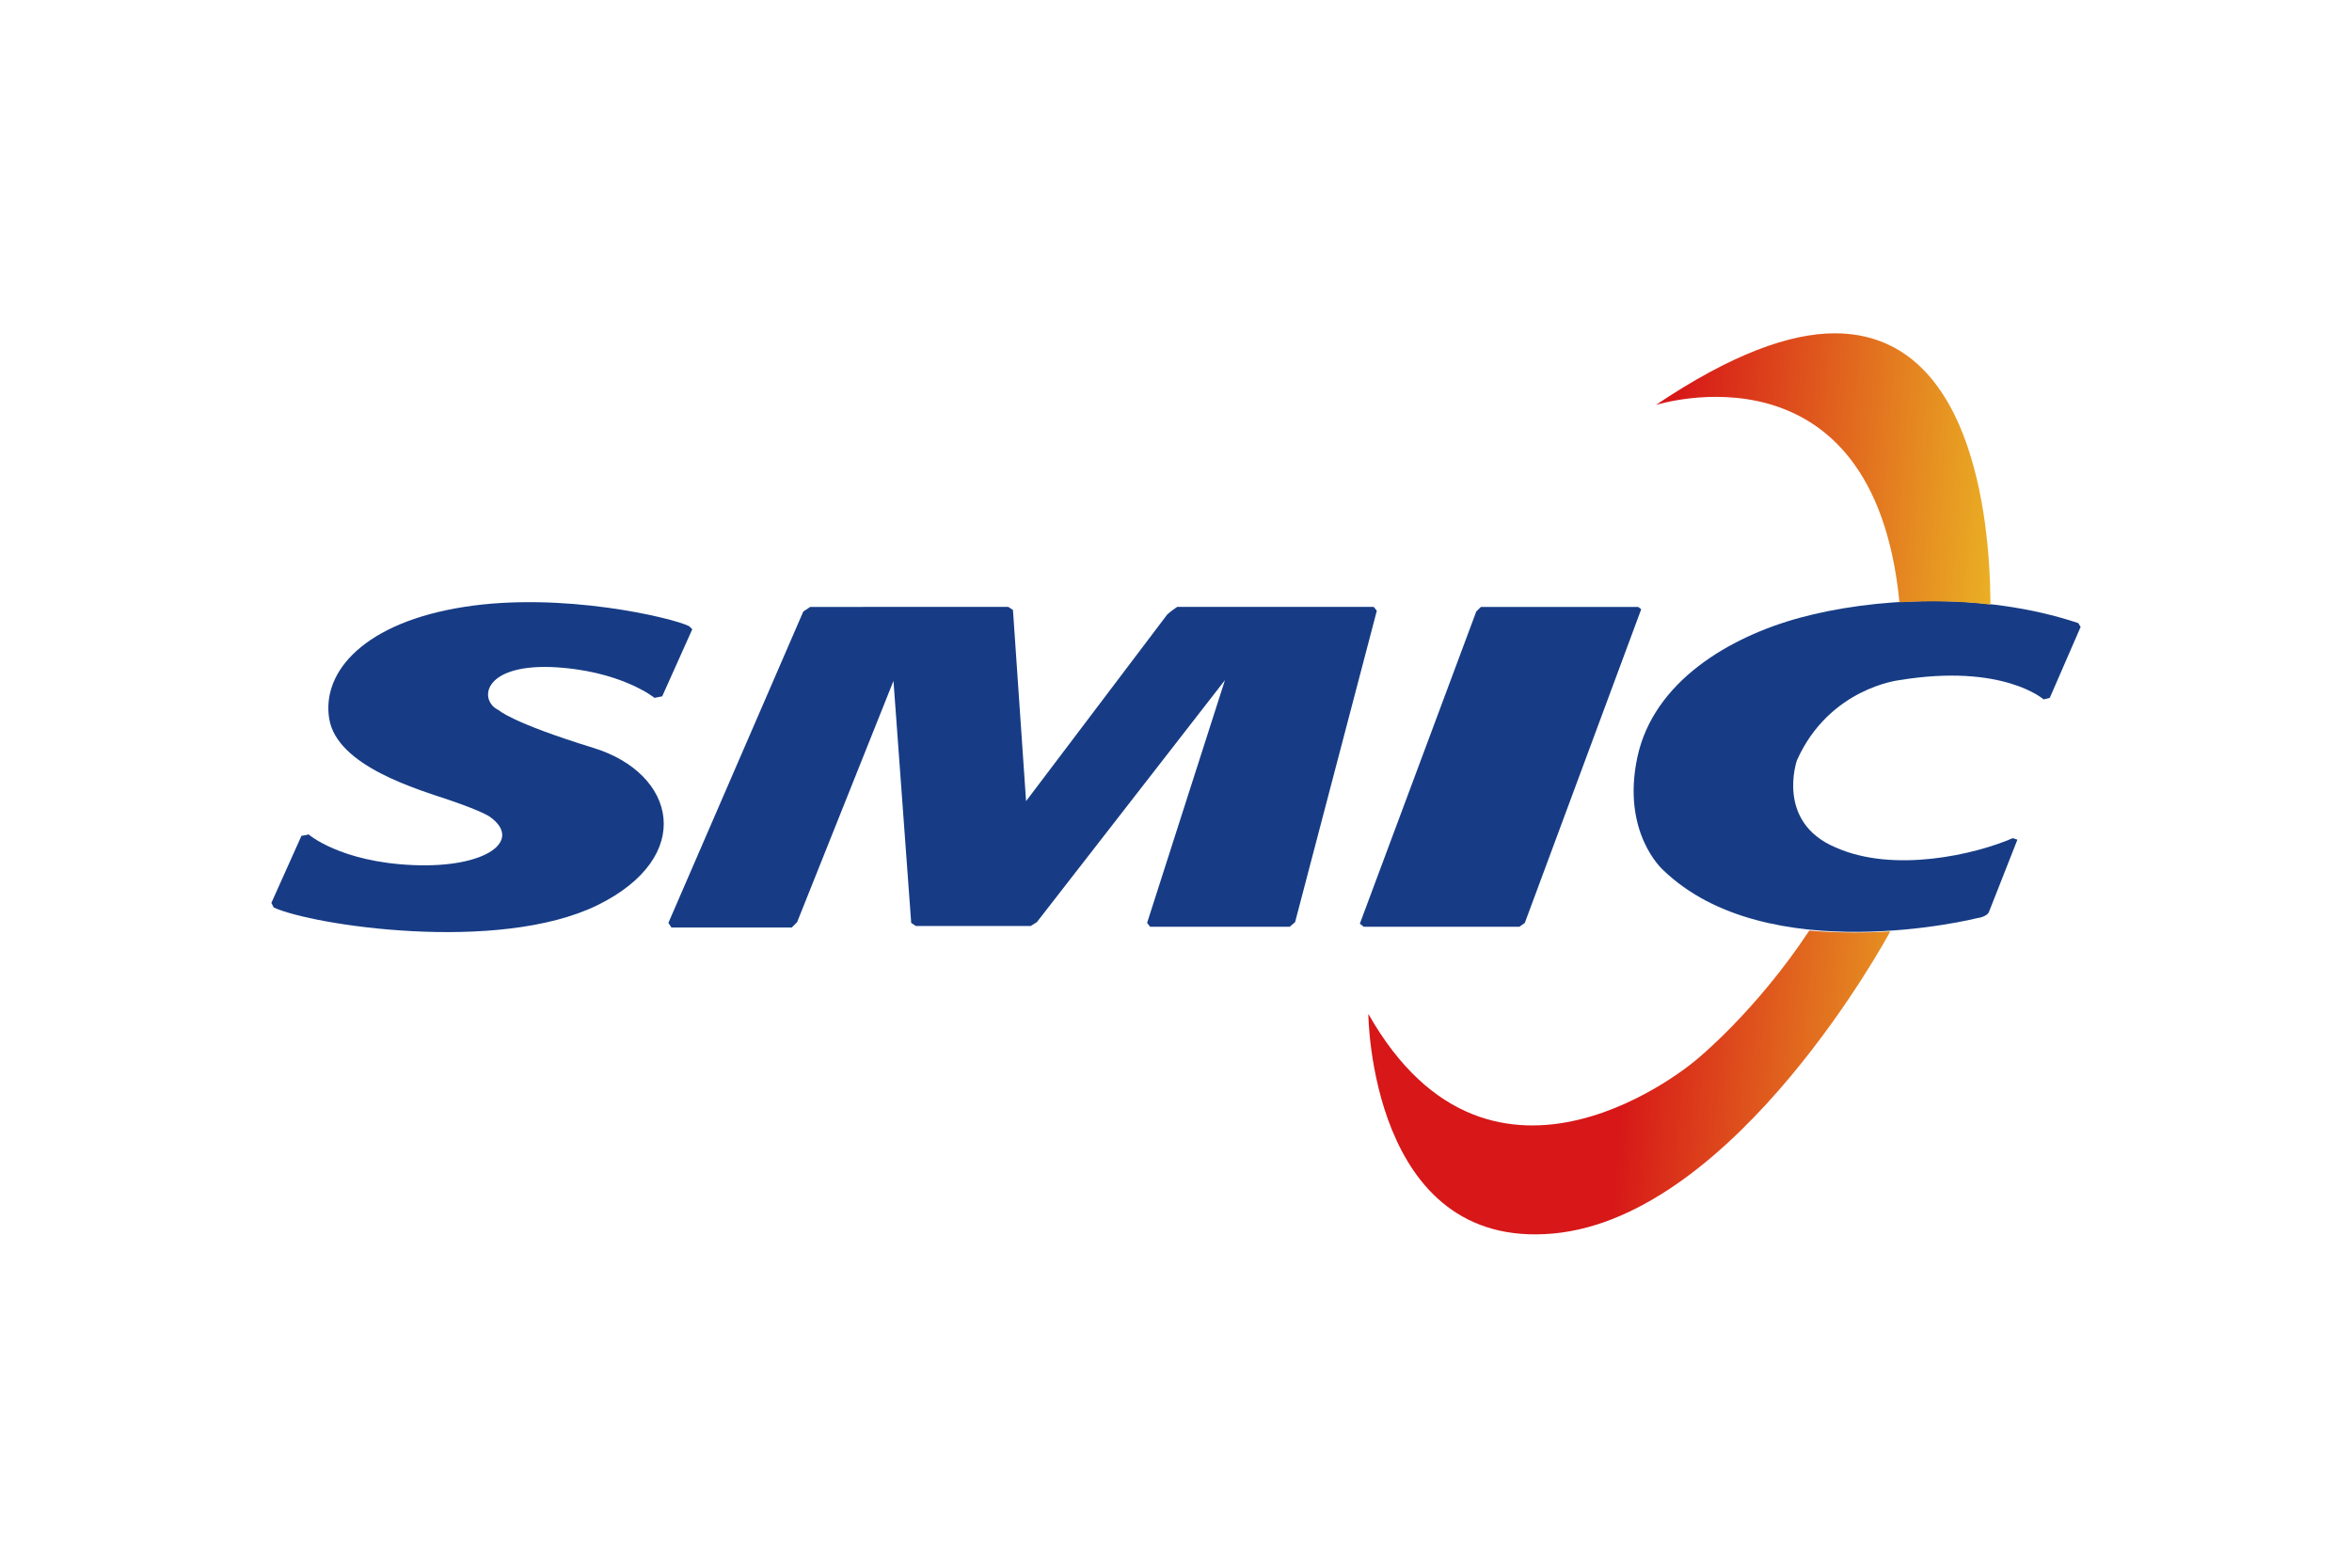
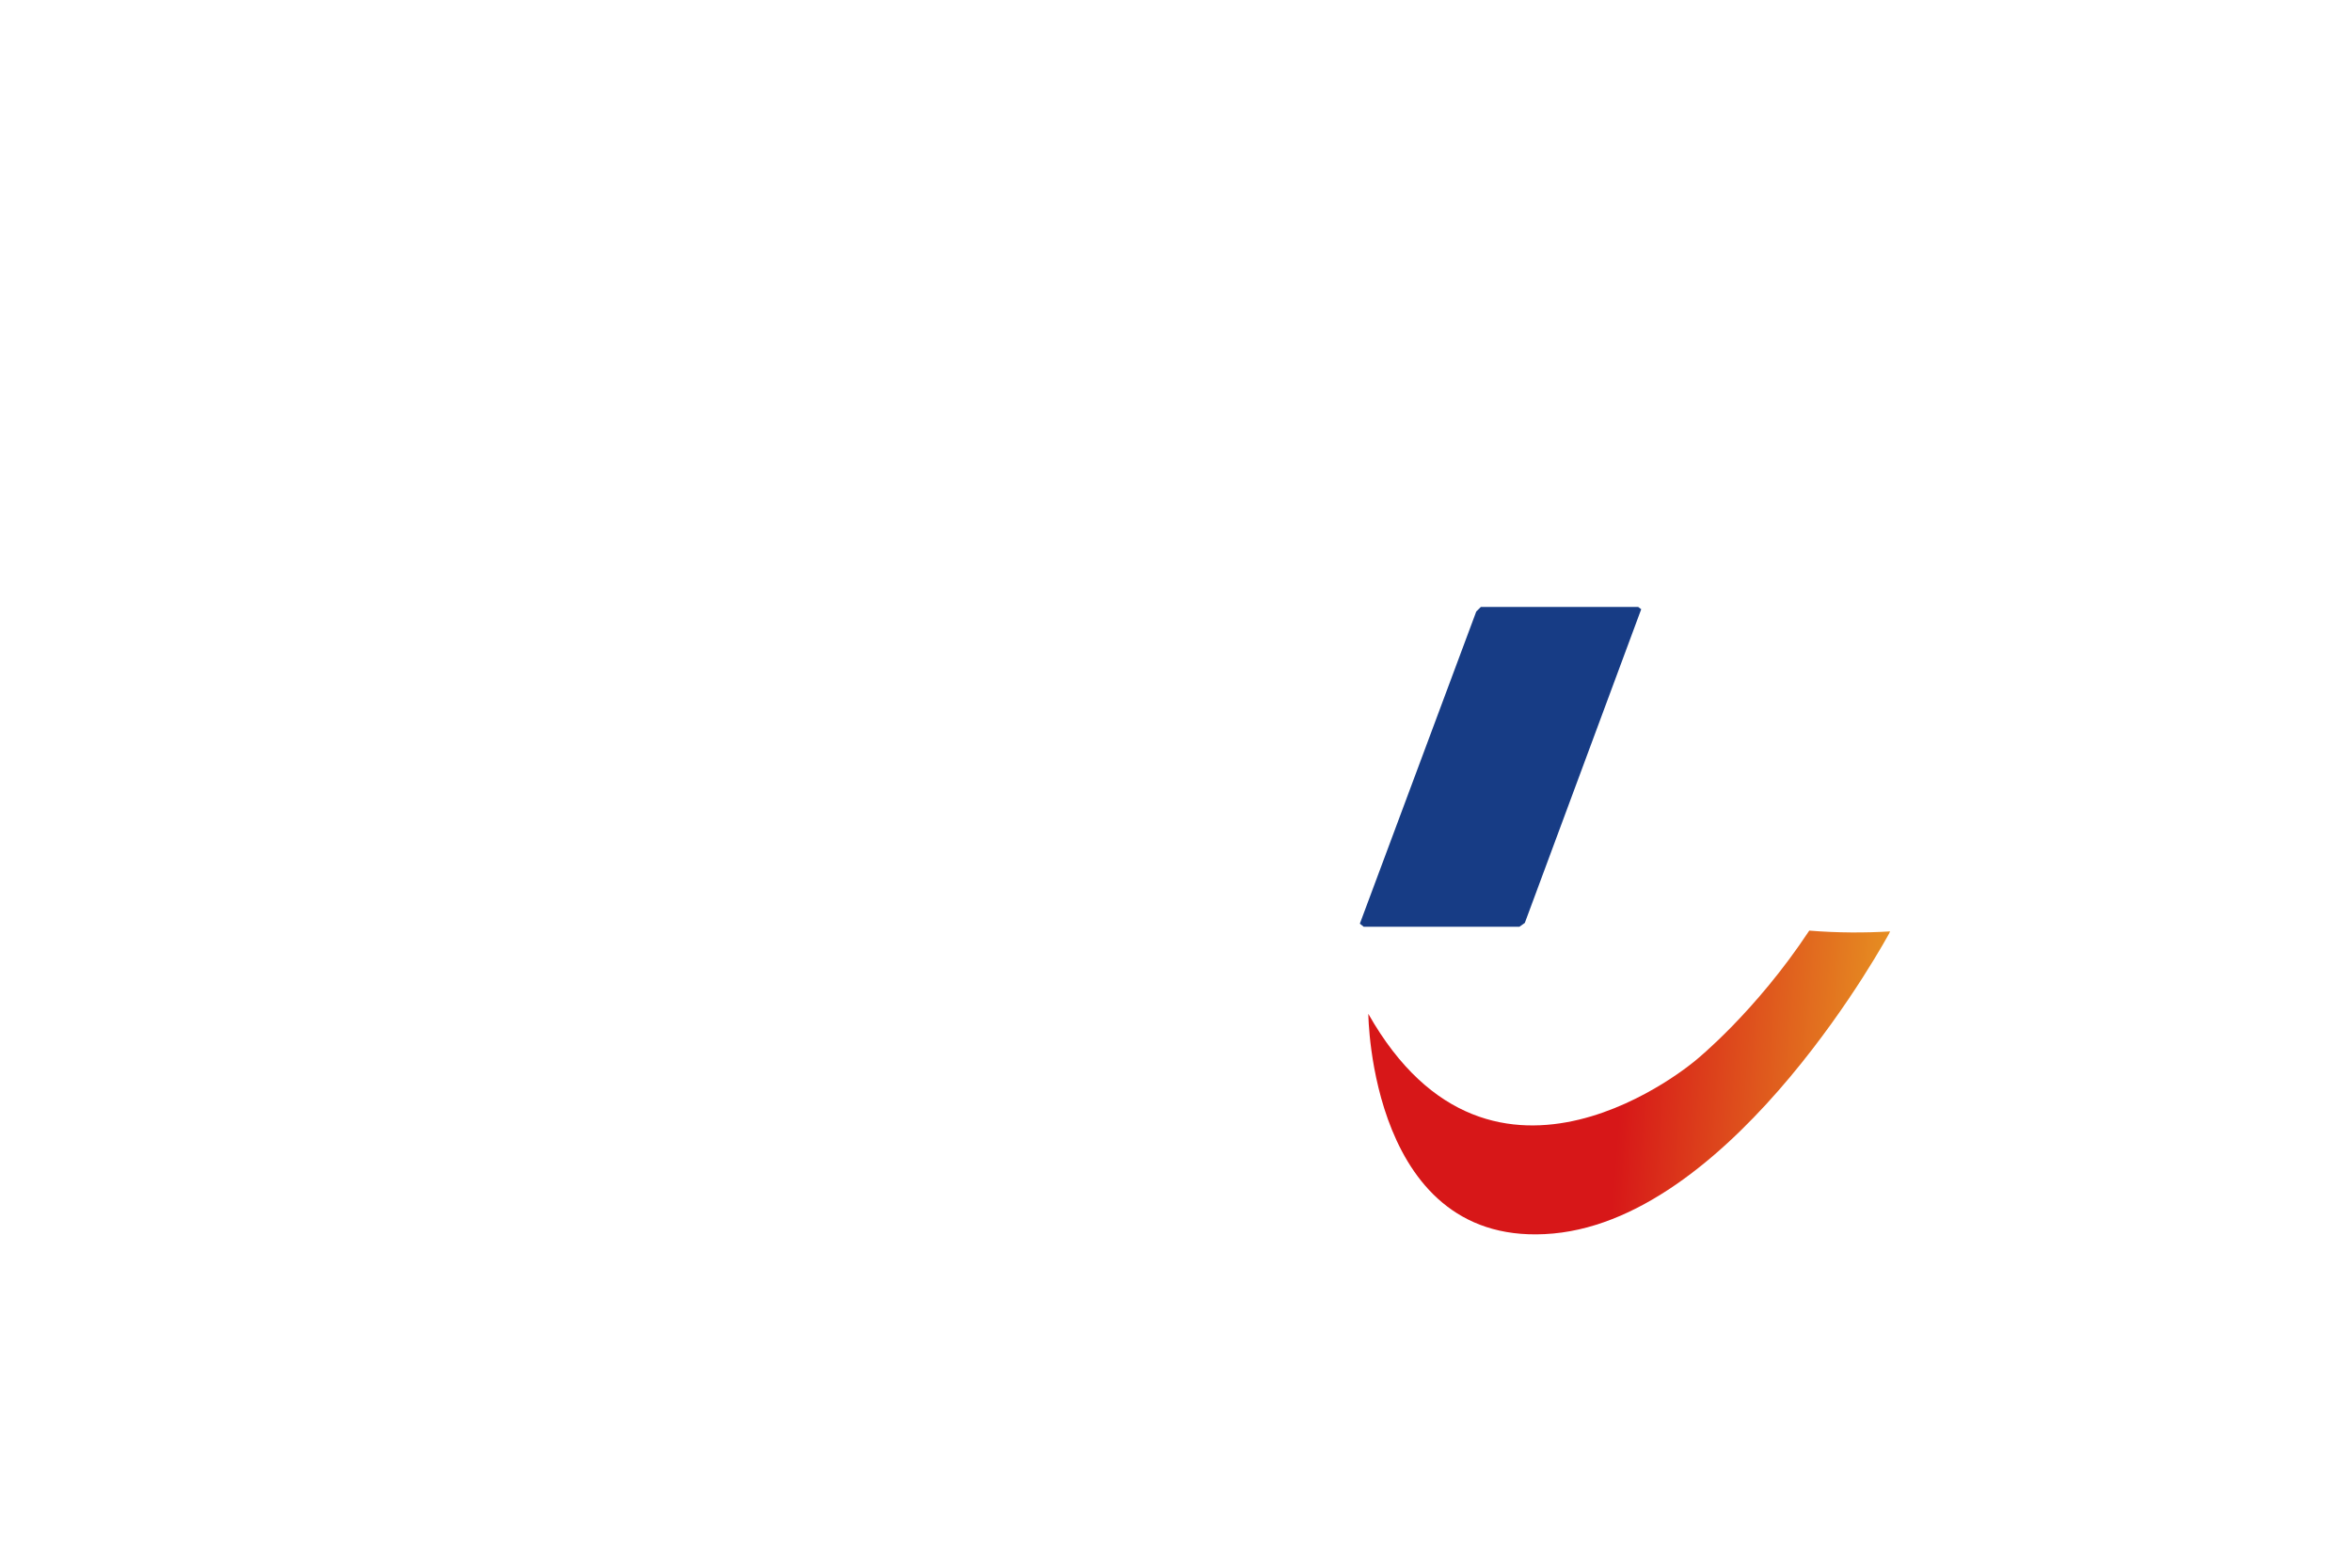
<svg xmlns="http://www.w3.org/2000/svg" xmlns:xlink="http://www.w3.org/1999/xlink" height="800" width="1200" xml:space="preserve" y="0" x="0" id="Layer_1" version="1.0" viewBox="-35.205 -29.228 305.11 175.369">
  <style id="style13372" type="text/css">.st0{fill:#173c85}</style>
-   <path id="path13374" d="M3.9 65.2s.8-.1.9-.2c0 0 4.1 3.6 13.6 4 9.5.4 14.3-3.2 9.9-6.3 0 0-1-.7-5.1-2.1C19.1 59.2 8.5 56.2 7.5 50c-1-6.2 4.7-12.5 17.5-14.5 12.7-2 27 1.4 29.2 2.5l.4.4-3.9 8.7-1 .2s-4.4-3.6-13.4-4c-9-.3-9.4 4.4-6.8 5.6 0 0 1.6 1.6 12.3 4.9 10.7 3.3 13.3 14.1.5 20.4-12.9 6.3-37 2.6-42 .3l-.3-.6z" class="st0" />
-   <path id="path13376" d="M51.5 76.5l.4.6h15.6l.7-.7 12.5-31.3L83 76.5l.6.4h14.9l.8-.5L123.7 45l-10.1 31.5.4.5h18.1l.7-.6L143.4 36l-.4-.5h-25.5s-.9.6-1.3 1L97.9 60.7l-1.7-24.8-.6-.4H69.9l-.9.6z" class="st0" />
  <path transform="translate(-5.3 -9)" id="polygon13378" class="st0" d="M167.2 86l.7-.5L183 44.8l-.4-.3h-20.4l-.6.6-15.1 40.5.5.4z" />
-   <path id="path13380" d="M225.9 65.5l.6.2-3.7 9.4s-.2.6-1.6.8c0 0-27.2 6.8-40.7-6.3 0 0-5.4-4.8-3.3-14.6 2.1-9.8 11.9-15.6 21.1-18.1 9.2-2.5 23.5-3.5 36.1.7l.3.5-4 9.2-.8.2s-5.3-4.7-18.7-2.5c0 0-9.1 1-13.3 10.4 0 0-2.8 8 5 11.3 7.6 3.4 18.2.9 23-1.2" class="st0" />
  <g transform="translate(-5.3 -9)" id="g13397">
    <defs id="defs13383">
      <path d="M184.9 18.3s28.2-9 31.6 25.6c3.8-.2 7.8-.2 11.8.3v-.5c-.1-11-2.5-34.7-20.2-34.7-5.8 0-13.4 2.7-23.2 9.3" id="SVGID_11_" />
    </defs>
    <clipPath id="SVGID_1_">
      <use height="100%" width="100%" y="0" x="0" id="use13385" xlink:href="#SVGID_11_" overflow="visible" />
    </clipPath>
    <linearGradient gradientTransform="scale(28.422 -28.422) rotate(-4.525 -6356.85 -2539)" y2="493.207" x2="-211.447" y1="493.207" x1="-213.498" gradientUnits="userSpaceOnUse" id="SVGID_2_">
      <stop id="stop13388" offset="0" stop-color="#d71718" />
      <stop id="stop13390" offset=".612" stop-color="#e79722" />
      <stop id="stop13392" offset="1" stop-color="#f0e428" />
    </linearGradient>
-     <path id="polygon13395" clip-path="url(#SVGID_1_)" fill="url(#SVGID_2_)" d="M228.1 47.6L182.2 44l3-38.4 45.9 3.7z" />
  </g>
  <g transform="translate(-5.3 -9)" id="g13414">
    <defs id="defs13400">
      <path d="M190.1 103.3s-26.3 22.6-42.5-6c0 0 .2 30.7 24 28.5 23.8-2.2 43.6-39 43.6-39s0-.1.1-.2c-3.2.2-6.8.2-10.5-.1-7 10.6-14.7 16.8-14.7 16.8" id="SVGID_14_" />
    </defs>
    <clipPath id="SVGID_3_">
      <use height="100%" width="100%" y="0" x="0" id="use13402" xlink:href="#SVGID_14_" overflow="visible" />
    </clipPath>
    <linearGradient gradientTransform="matrix(28.338 2.243 2.243 -28.338 5127.557 14520.03)" y2="491.701" x2="-211.448" y1="491.701" x1="-213.499" gradientUnits="userSpaceOnUse" id="SVGID_4_">
      <stop id="stop13405" offset="0" stop-color="#d71718" />
      <stop id="stop13407" offset=".612" stop-color="#e79722" />
      <stop id="stop13409" offset="1" stop-color="#f0e428" />
    </linearGradient>
    <path id="polygon13412" clip-path="url(#SVGID_3_)" fill="url(#SVGID_4_)" d="M214.9 133.4l-70.5-5.6 3.6-46.7 70.6 5.6z" />
  </g>
</svg>